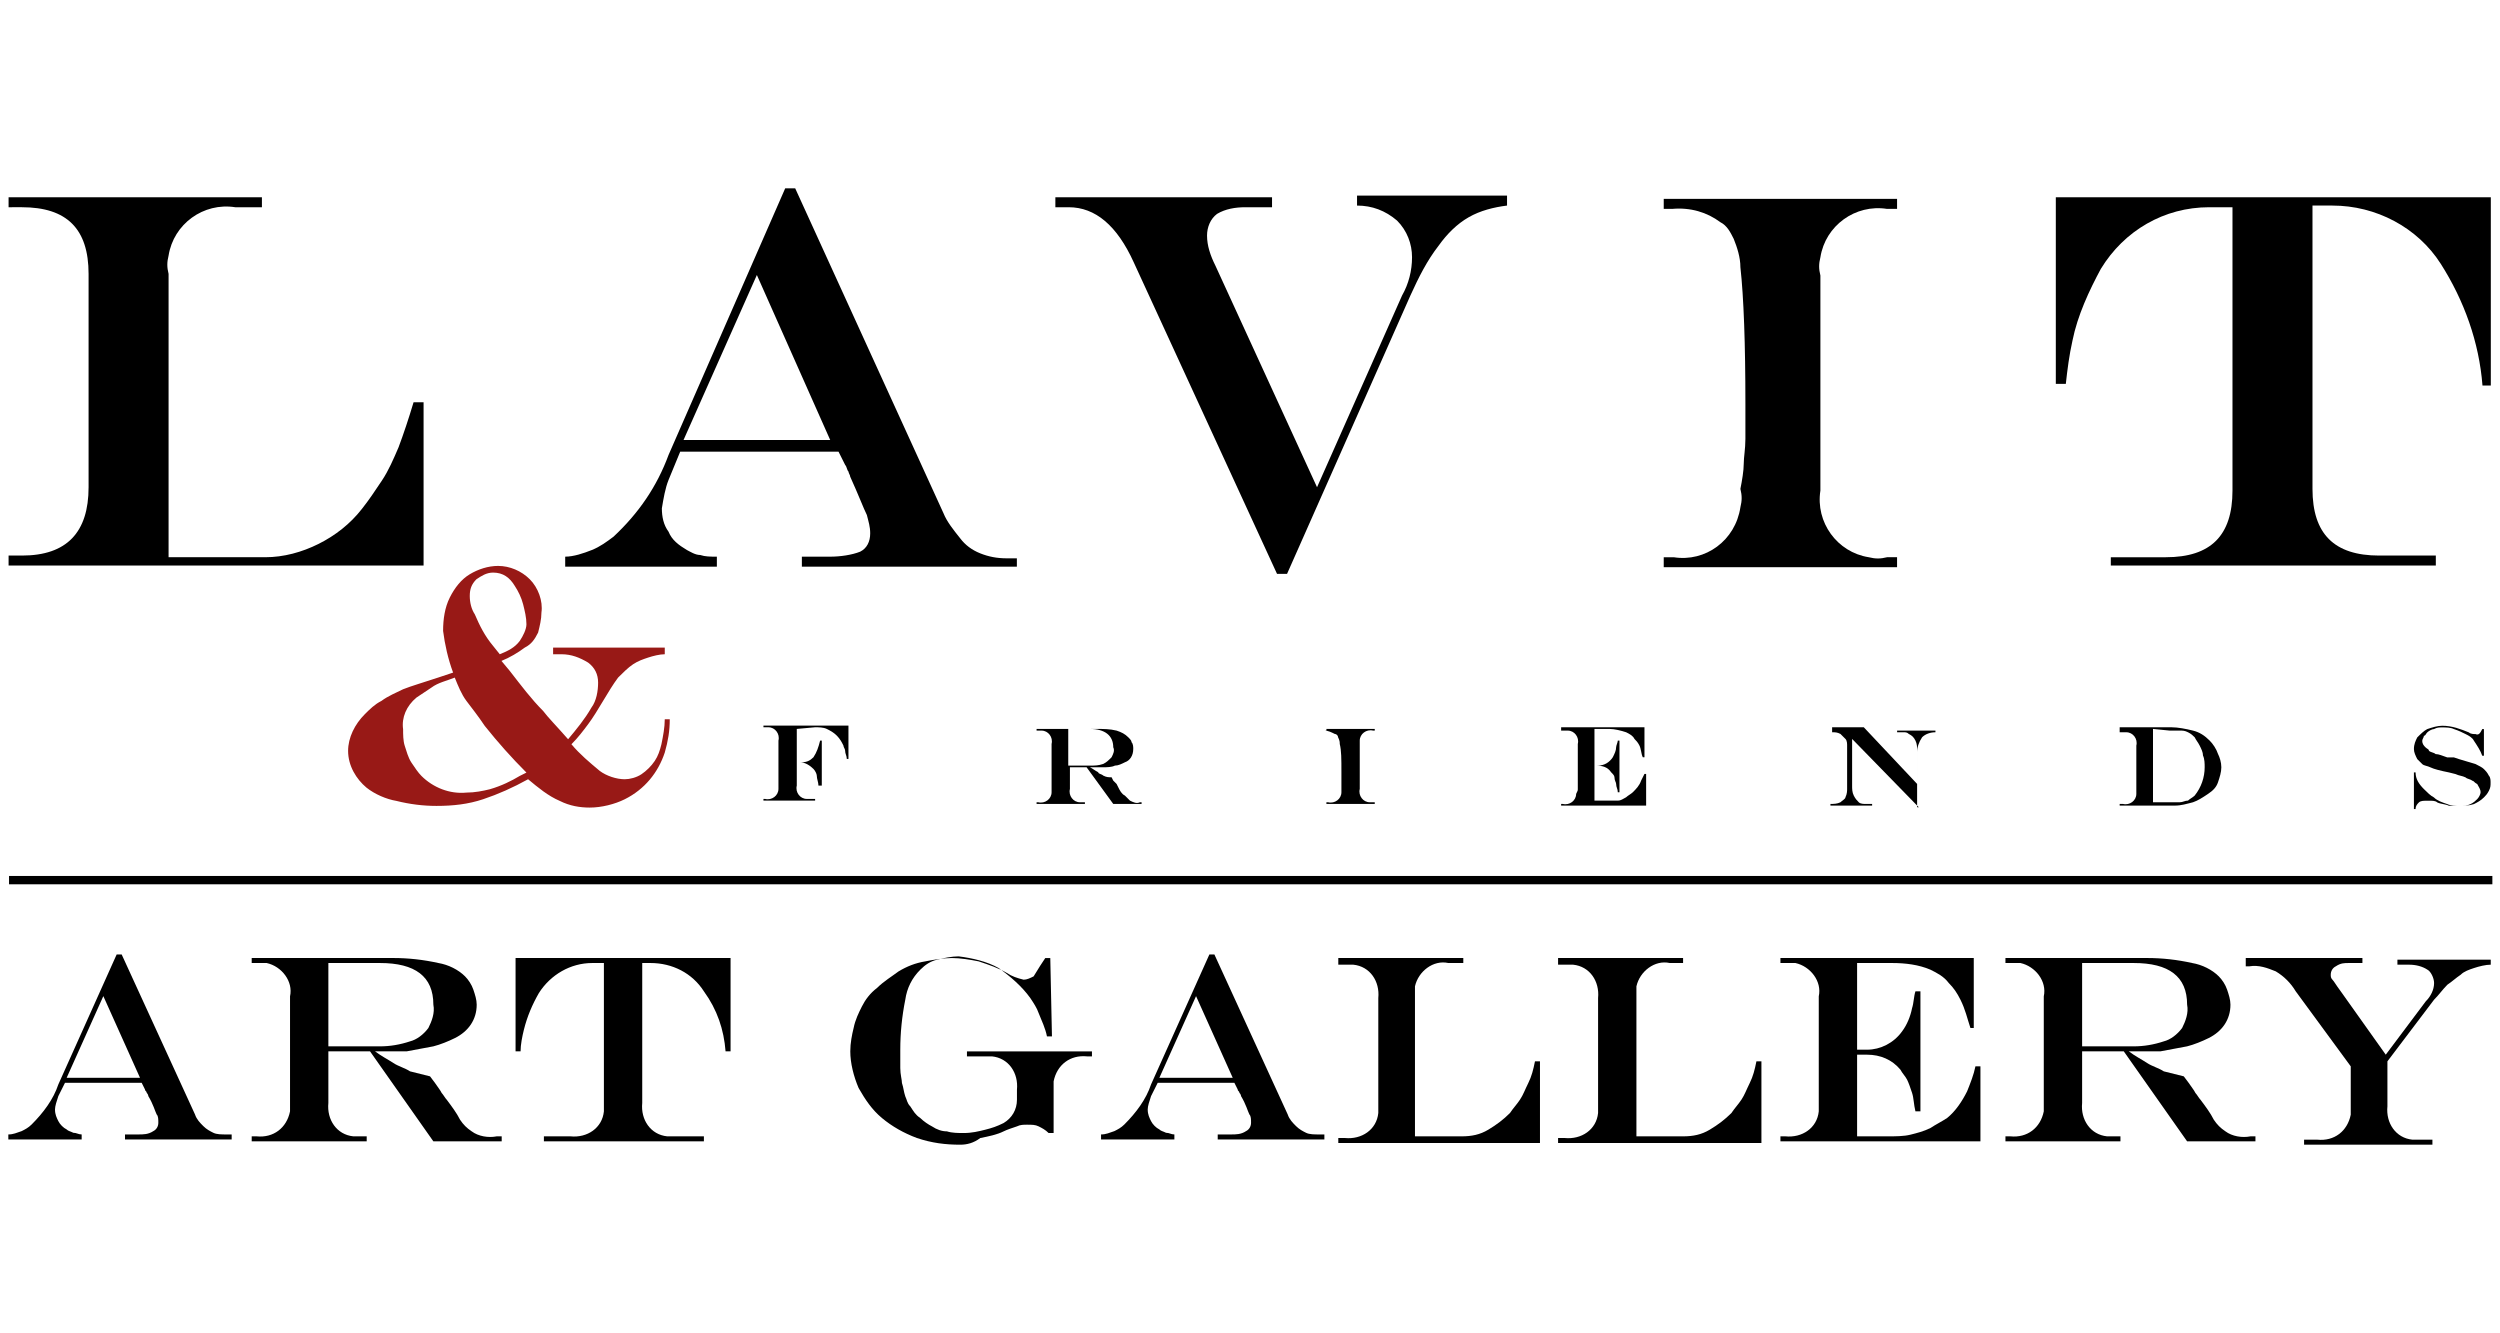
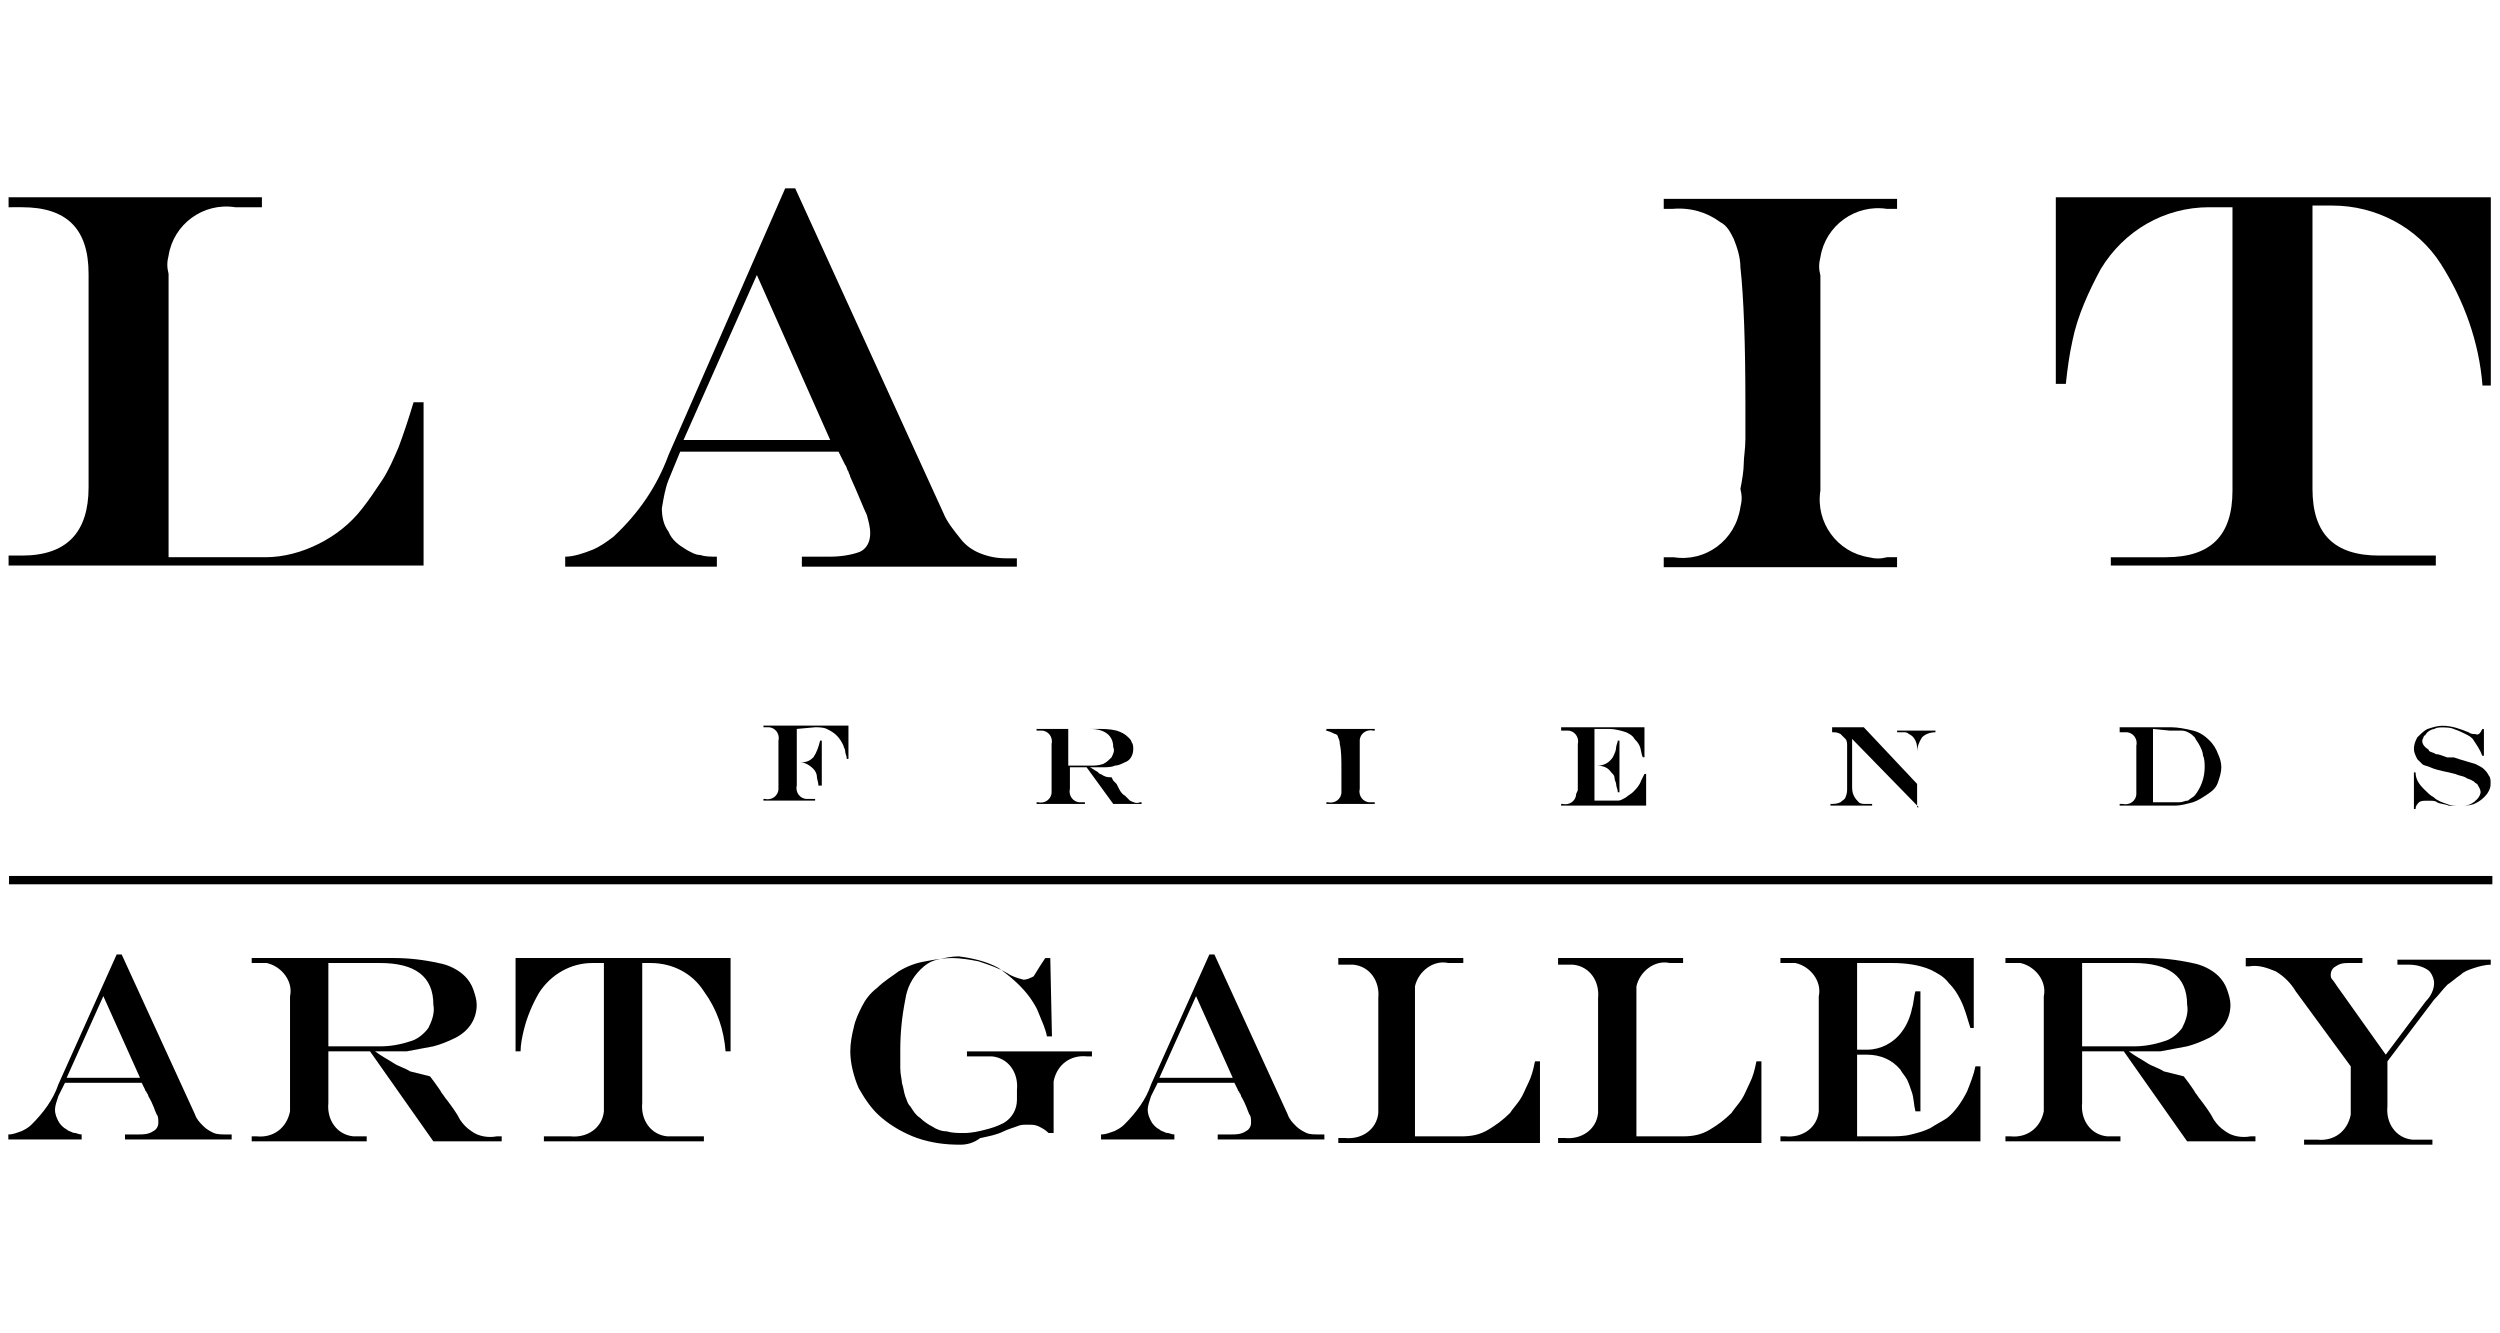
<svg xmlns="http://www.w3.org/2000/svg" version="1.1" id="Group_268" x="0px" y="0px" width="150px" height="80px" viewBox="0 0 150 80" style="enable-background:new 0 0 150 80;" xml:space="preserve">
  <style type="text/css">
	.st0{fill:#981916;}
</style>
  <g>
    <g id="Group_245" transform="translate(0.015)">
      <g id="Group_240" transform="translate(0 0.434)">
        <path id="Path_215" d="M0.5,11.4h15.2v0.6h-1.6c-1.9-0.3-3.7,1-4,2.9c-0.1,0.4-0.1,0.7,0,1.1v17h5.8c1.1,0,2.2-0.3,3.2-0.8     c1-0.5,1.9-1.2,2.6-2.1c0.4-0.5,0.8-1.1,1.2-1.7c0.4-0.6,0.7-1.3,1-2c0.3-0.8,0.6-1.7,0.9-2.7h0.6v9.8H0.5l0-0.6h0.8     c2.7,0,4-1.4,4-4.1V16c0-2.7-1.3-4-4-4H0.5V11.4z" />
      </g>
      <g id="Group_241" transform="translate(32.497)">
        <path id="Path_216" d="M14.6,11.3h0.6l8.9,19.5c0.2,0.5,0.6,1,1,1.5c0.3,0.4,0.7,0.7,1.2,0.9c0.5,0.2,1,0.3,1.6,0.3h0.6V34H15.6     v-0.6h1.7c0.6,0,1.3-0.1,1.8-0.3c0.4-0.2,0.6-0.6,0.6-1.1c0-0.4-0.1-0.7-0.2-1.1c-0.2-0.4-0.5-1.2-1-2.3c0-0.1-0.1-0.2-0.1-0.3     c-0.1-0.1-0.1-0.3-0.2-0.4l-0.4-0.8H8.3l-0.7,1.7c-0.2,0.5-0.3,1.1-0.4,1.7c0,0.5,0.1,1,0.4,1.4c0.2,0.5,0.6,0.8,1.1,1.1     c0.2,0.1,0.5,0.3,0.8,0.3c0.3,0.1,0.6,0.1,1,0.1V34H1.4v-0.6c0.5,0,1.1-0.2,1.6-0.4c0.5-0.2,0.9-0.5,1.3-0.8     c1.5-1.4,2.6-3,3.3-4.9L14.6,11.3z M12.9,16.5l-4.4,9.9h8.8L12.9,16.5z" />
      </g>
      <g id="Group_242" transform="translate(61.107 0.434)">
-         <path id="Path_217" d="M2.2,11.4h13v0.6h-1.6c-0.6,0-1.2,0.1-1.7,0.4c-0.4,0.3-0.6,0.8-0.6,1.3c0,0.6,0.2,1.2,0.5,1.8l6.1,13.3     l5.1-11.5c0.4-0.7,0.6-1.5,0.6-2.3c0-0.8-0.3-1.6-0.9-2.2c-0.7-0.6-1.5-0.9-2.4-0.9v-0.6h9v0.6c-0.8,0.1-1.6,0.3-2.3,0.7     c-0.7,0.4-1.3,1-1.8,1.7c-0.7,0.9-1.2,1.9-1.7,3L16.1,34l-0.6,0L6.9,15.3c-1-2.2-2.3-3.3-3.9-3.3H2.2L2.2,11.4z" />
-       </g>
+         </g>
      <g id="Group_243" transform="translate(96.609 0.434)">
        <path id="Path_218" d="M3.2,33h0.6c1.9,0.3,3.7-1,4-3c0.1-0.4,0.1-0.7,0-1.1C7.9,28.4,8,27.8,8,27.4c0-0.4,0.1-0.9,0.1-1.5     c0-0.6,0-1.3,0-2.1c0-3.6-0.1-6.4-0.3-8.2c0-0.6-0.2-1.2-0.4-1.7c-0.2-0.4-0.4-0.8-0.8-1c-0.8-0.6-1.8-0.9-2.9-0.8H3.2v-0.6h14     v0.6h-0.6c-1.9-0.3-3.7,1-4,2.9c-0.1,0.4-0.1,0.7,0,1.1v12.9c-0.3,1.9,1,3.7,2.9,4c0.4,0.1,0.7,0.1,1.1,0h0.6v0.6h-14V33z" />
      </g>
      <g id="Group_244" transform="translate(119.534 0.434)">
        <path id="Path_219" d="M3.8,11.4h26.1v11.3l-0.5,0c-0.2-2.6-1.1-5.1-2.5-7.3c-1.4-2.2-3.9-3.5-6.5-3.5h-1.2v17c0,2.7,1.3,4,4,4     h3.4v0.6H7.1V33h3.3c2.7,0,4-1.3,4-4v-17h-1.4c-2.7,0-5.1,1.4-6.5,3.7C5.8,17,5.1,18.5,4.8,20c-0.2,0.9-0.3,1.7-0.4,2.6H3.8     L3.8,11.4z" />
      </g>
    </g>
    <g id="Group_247" transform="translate(19.886 21.955)">
      <g id="Group_246">
-         <path id="Path_220" class="st0" d="M6.4,18.7l0.9-0.3c-0.3-0.8-0.5-1.7-0.6-2.5c0-0.7,0.1-1.4,0.4-2c0.3-0.6,0.7-1.1,1.2-1.4     c0.5-0.3,1.1-0.5,1.7-0.5c0.7,0,1.4,0.3,1.9,0.8c0.5,0.5,0.8,1.3,0.7,2c0,0.4-0.1,0.8-0.2,1.2c-0.2,0.4-0.4,0.7-0.8,0.9     c-0.4,0.3-0.9,0.6-1.4,0.8l0.5,0.6c0.7,0.9,1.3,1.7,2,2.4c0.3,0.4,0.8,0.9,1.5,1.7c0.5-0.6,1-1.2,1.4-1.9c0.3-0.4,0.4-1,0.4-1.5     c0-0.5-0.2-0.9-0.6-1.2c-0.5-0.3-1-0.5-1.6-0.5h-0.5v-0.4H20v0.4c-0.3,0-0.7,0.1-1,0.2c-0.3,0.1-0.6,0.2-0.9,0.4     c-0.3,0.2-0.6,0.5-0.9,0.8c-0.3,0.4-0.6,0.9-0.9,1.4c-0.3,0.5-0.6,1-0.9,1.4c-0.3,0.4-0.6,0.8-1,1.2c0.5,0.6,1.1,1.1,1.7,1.6     c0.4,0.3,1,0.5,1.5,0.5c0.3,0,0.7-0.1,1-0.3c0.3-0.2,0.6-0.5,0.8-0.8c0.2-0.3,0.3-0.6,0.4-1c0.1-0.5,0.2-1,0.2-1.5h0.3     c0,0.7-0.1,1.3-0.3,2c-0.4,1.2-1.2,2.2-2.4,2.8c-0.6,0.3-1.4,0.5-2.1,0.5c-0.6,0-1.2-0.1-1.8-0.4c-0.7-0.3-1.3-0.8-1.9-1.3     c-0.9,0.5-1.8,0.9-2.7,1.2c-0.9,0.3-1.8,0.4-2.8,0.4c-0.8,0-1.6-0.1-2.4-0.3c-0.6-0.1-1.3-0.4-1.8-0.8C1.5,24.8,1,24,1,23.1     c0-0.8,0.4-1.6,1-2.2c0.3-0.3,0.6-0.6,1-0.8c0.4-0.3,0.9-0.5,1.3-0.7C4.8,19.2,5.5,19,6.4,18.7z M11.3,24.6l0.4-0.2     c-0.9-0.9-1.7-1.8-2.5-2.8c-0.4-0.6-0.8-1.1-1.1-1.5c-0.3-0.4-0.5-0.9-0.7-1.4c-0.5,0.2-1,0.3-1.4,0.6c-0.3,0.2-0.6,0.4-0.9,0.6     c-0.6,0.5-0.9,1.2-0.8,1.9c0,0.3,0,0.7,0.1,1c0.1,0.3,0.2,0.7,0.4,1c0.2,0.3,0.4,0.6,0.6,0.8c0.7,0.7,1.7,1.1,2.7,1     c0.5,0,1-0.1,1.4-0.2C10.2,25.2,10.8,24.9,11.3,24.6L11.3,24.6z M9.7,16.8l0.4,0.5c0.5-0.2,0.9-0.4,1.2-0.8     c0.2-0.3,0.4-0.7,0.4-1c0-0.4-0.1-0.8-0.2-1.2c-0.1-0.4-0.3-0.8-0.5-1.1c-0.3-0.5-0.7-0.8-1.3-0.8c-0.4,0-0.7,0.2-1,0.4     c-0.3,0.3-0.4,0.6-0.4,1c0,0.4,0.1,0.8,0.3,1.1C8.9,15.6,9.2,16.2,9.7,16.8L9.7,16.8z" />
-       </g>
+         </g>
    </g>
    <g id="Group_255" transform="translate(44.107 31.345)">
      <g id="Group_248" transform="translate(0 0.091)">
        <path id="Path_221" d="M3.7,12.3v2H4c0.3,0,0.5-0.1,0.7-0.3c0.2-0.3,0.3-0.6,0.4-1h0.1v2.7H5c0-0.2-0.1-0.4-0.1-0.6     c0-0.1-0.1-0.3-0.2-0.4c-0.2-0.2-0.5-0.4-0.8-0.4H3.7v1.4c-0.1,0.4,0.2,0.8,0.6,0.8c0.1,0,0.2,0,0.2,0h0.3v0.1H1.7v-0.1h0.1     c0.4,0.1,0.8-0.2,0.8-0.6c0-0.1,0-0.2,0-0.2v-2.7c0.1-0.4-0.2-0.8-0.6-0.8c-0.1,0-0.2,0-0.2,0H1.7v-0.1h5.1v2H6.7     c0-0.2-0.1-0.3-0.1-0.5c0-0.1-0.1-0.2-0.1-0.3c-0.1-0.2-0.2-0.4-0.4-0.6c-0.2-0.2-0.4-0.3-0.6-0.4c-0.2-0.1-0.5-0.1-0.7-0.1     L3.7,12.3z" />
      </g>
      <g id="Group_249" transform="translate(15.888 0.091)">
        <path id="Path_222" d="M5.2,14.6h-1v1.3c-0.1,0.4,0.2,0.8,0.6,0.8c0.1,0,0.1,0,0.2,0h0.1v0.1H2.2v-0.1h0.1     c0.4,0.1,0.8-0.2,0.8-0.6c0-0.1,0-0.2,0-0.2v-2.7c0.1-0.4-0.2-0.8-0.6-0.8c-0.1,0-0.2,0-0.2,0H2.2v-0.1h3.6c0.4,0,0.8,0,1.2,0.1     c0.3,0.1,0.5,0.2,0.7,0.4c0.1,0.1,0.2,0.2,0.2,0.3c0.1,0.1,0.1,0.3,0.1,0.4c0,0.4-0.2,0.7-0.5,0.8c-0.2,0.1-0.4,0.2-0.6,0.2     c-0.2,0.1-0.5,0.1-0.7,0.1c-0.2,0-0.4,0-0.8,0v0c0.2,0.1,0.3,0.2,0.5,0.3C5.9,15,6.1,15,6.2,15.1c0.2,0.1,0.3,0.1,0.5,0.1     l0.1,0.2C6.9,15.5,7,15.6,7,15.6l0.1,0.2c0.1,0.2,0.2,0.4,0.4,0.5c0.1,0.1,0.2,0.2,0.3,0.3c0.2,0.1,0.4,0.2,0.6,0.1h0.1v0.1H6.8     L5.2,14.6z M4.1,14.5h1.3c0.3,0,0.5,0,0.8-0.1c0.2-0.1,0.3-0.2,0.5-0.4c0.1-0.2,0.2-0.4,0.1-0.6c0-0.7-0.5-1.1-1.4-1.1H4.1     L4.1,14.5z" />
      </g>
      <g id="Group_250" transform="translate(32.878 0.091)">
        <path id="Path_223" d="M2.6,16.7h0.1c0.4,0.1,0.8-0.2,0.8-0.6c0-0.1,0-0.2,0-0.2c0-0.1,0-0.2,0-0.3c0-0.1,0-0.2,0-0.3     c0-0.1,0-0.3,0-0.4c0-0.8,0-1.3-0.1-1.7c0-0.1,0-0.2-0.1-0.4c0-0.1-0.1-0.2-0.2-0.2c-0.2-0.1-0.4-0.2-0.6-0.2H2.6v-0.1h2.9v0.1     H5.4c-0.4-0.1-0.8,0.2-0.8,0.6c0,0.1,0,0.2,0,0.2v2.7c-0.1,0.4,0.2,0.8,0.6,0.8c0.1,0,0.2,0,0.2,0h0.1v0.1H2.6L2.6,16.7z" />
      </g>
      <g id="Group_251" transform="translate(46.561 0.091)">
        <path id="Path_224" d="M3,12.2h5V14H7.9c-0.1-0.2-0.1-0.5-0.2-0.7c-0.1-0.2-0.2-0.3-0.3-0.4c-0.1-0.2-0.3-0.3-0.5-0.4     c-0.3-0.1-0.7-0.2-1-0.2H5v2.2h0.2c0.4,0,0.7-0.2,0.9-0.5c0.1-0.2,0.2-0.4,0.2-0.6c0-0.1,0.1-0.3,0.1-0.4h0.1v3.1H6.4     c0-0.2-0.1-0.3-0.1-0.5c0-0.1-0.1-0.2-0.1-0.4c0-0.1-0.1-0.2-0.2-0.3c-0.2-0.3-0.5-0.4-0.9-0.4H5v2.1h0.8c0.2,0,0.4,0,0.6,0     c0.2,0,0.3-0.1,0.5-0.2c0.1-0.1,0.3-0.2,0.4-0.3c0.2-0.2,0.4-0.4,0.5-0.7C7.8,15.4,7.9,15.2,8,15h0.1v1.9H3l0-0.1h0.1     c0.4,0.1,0.8-0.2,0.8-0.6C4,16,4,16,4,15.9v-2.7c0.1-0.4-0.2-0.8-0.6-0.8c-0.1,0-0.2,0-0.2,0H3L3,12.2z" />
      </g>
      <g id="Group_252" transform="translate(62.32 0.091)">
        <path id="Path_225" d="M3.5,12.2h1.9l3.2,3.4v-2c0-0.2,0-0.4-0.1-0.6c-0.1-0.2-0.2-0.3-0.4-0.4c-0.1-0.1-0.2-0.1-0.3-0.1     c-0.1,0-0.2,0-0.4,0v-0.1h2.3v0.1h0c-0.3,0-0.6,0.1-0.8,0.3c-0.2,0.3-0.3,0.6-0.3,0.9v3.3H8.7l-4-4.1v2.8c0,0.2,0,0.4,0.1,0.6     c0.1,0.2,0.2,0.3,0.3,0.4c0.1,0.1,0.3,0.1,0.4,0.1c0.1,0,0.3,0,0.4,0v0.1H3.4v-0.1c0.2,0,0.4,0,0.6-0.1c0.1-0.1,0.3-0.2,0.3-0.3     c0.1-0.2,0.1-0.4,0.1-0.5v-2.6c0-0.1,0-0.3-0.1-0.4c-0.1-0.1-0.2-0.2-0.3-0.3c-0.2-0.1-0.3-0.1-0.5-0.1H3.5L3.5,12.2z" />
      </g>
      <g id="Group_253" transform="translate(79.173 0.091)">
        <path id="Path_226" d="M3.9,12.2H7c0.4,0,0.9,0.1,1.3,0.2C8.7,12.5,9,12.7,9.3,13c0.2,0.2,0.4,0.5,0.5,0.8     C9.9,14,10,14.3,10,14.6c0,0.3-0.1,0.6-0.2,0.9c-0.1,0.3-0.3,0.5-0.6,0.7c-0.3,0.2-0.6,0.4-0.9,0.5c-0.4,0.1-0.7,0.2-1.1,0.2H3.9     v-0.1h0.2c0.4,0.1,0.8-0.2,0.8-0.6c0-0.1,0-0.2,0-0.2v-2.7c0.1-0.4-0.2-0.8-0.6-0.8c-0.1,0-0.2,0-0.2,0H3.9L3.9,12.2z M5.9,12.3     v4.4h0.9c0.2,0,0.4,0,0.7,0c0.2,0,0.3-0.1,0.5-0.1c0.1-0.1,0.3-0.2,0.4-0.3c0.4-0.5,0.6-1.1,0.6-1.7c0-0.2,0-0.5-0.1-0.7     c0-0.2-0.1-0.4-0.2-0.6c-0.1-0.2-0.2-0.3-0.3-0.5c-0.1-0.1-0.2-0.2-0.4-0.3c-0.2-0.1-0.3-0.1-0.5-0.1c-0.2,0-0.4,0-0.6,0     L5.9,12.3z" />
      </g>
      <g id="Group_254" transform="translate(96.328)">
        <path id="Path_227" d="M8.5,12.4h0.1V14H8.5c-0.1-0.3-0.3-0.6-0.5-0.9c-0.1-0.2-0.3-0.3-0.5-0.4c-0.2-0.1-0.4-0.2-0.7-0.3     c-0.2-0.1-0.5-0.1-0.7-0.1c-0.2,0-0.3,0-0.5,0.1c-0.1,0-0.3,0.1-0.4,0.2c-0.1,0.1-0.1,0.2-0.2,0.2c0,0.1-0.1,0.2-0.1,0.3     c0,0.2,0.1,0.3,0.2,0.4c0.1,0.1,0.2,0.1,0.2,0.2c0.1,0.1,0.3,0.1,0.4,0.2c0.2,0,0.4,0.1,0.7,0.2c0.1,0,0.1,0,0.2,0l0.2,0l0.3,0.1     c0.3,0.1,0.7,0.2,1,0.3c0.2,0.1,0.4,0.2,0.5,0.3c0.1,0.1,0.2,0.2,0.3,0.4C9,15.3,9,15.5,9,15.6c0,0.2,0,0.3-0.1,0.5     c-0.1,0.2-0.2,0.3-0.3,0.4c-0.2,0.2-0.4,0.3-0.6,0.4C7.7,17,7.4,17,7.2,17C7,17,6.7,17,6.5,17c-0.2-0.1-0.5-0.1-0.7-0.2     c-0.1-0.1-0.3-0.1-0.4-0.1c-0.1,0-0.2,0-0.3,0c-0.1,0-0.3,0-0.4,0.1c-0.1,0.1-0.2,0.2-0.2,0.4H4.4v-2.2h0.1c0,0.4,0.2,0.7,0.5,1     c0.2,0.2,0.4,0.4,0.6,0.5c0.2,0.2,0.5,0.3,0.8,0.4c0.2,0.1,0.5,0.1,0.8,0.1c0.2,0,0.4,0,0.6-0.1c0.2-0.1,0.3-0.2,0.4-0.3     c0.1-0.1,0.2-0.3,0.2-0.4c0-0.2-0.1-0.3-0.2-0.5C8,15.6,8,15.5,7.9,15.5c-0.1-0.1-0.3-0.1-0.4-0.2c-0.2-0.1-0.4-0.1-0.6-0.2     L6.5,15c-0.5-0.1-0.9-0.2-1.1-0.3c-0.2-0.1-0.4-0.1-0.5-0.2c-0.1-0.1-0.2-0.2-0.3-0.3c-0.1-0.2-0.2-0.4-0.2-0.6     c0-0.3,0.1-0.5,0.2-0.7c0.2-0.2,0.4-0.4,0.6-0.5c0.3-0.1,0.6-0.2,0.9-0.2c0.6,0,1.1,0.2,1.6,0.4c0.1,0.1,0.3,0.1,0.4,0.1     C8.3,12.8,8.4,12.6,8.5,12.4z" />
      </g>
    </g>
    <g id="Group_256" transform="translate(0.042 40.158)">
      <rect id="Rectangle_1157" x="0.5" y="12.4" width="149" height="0.5" />
    </g>
    <g id="Group_267" transform="translate(0 44.667)">
      <g id="Group_257">
        <path id="Path_228" d="M7,12.6h0.3l4.4,9.6c0.1,0.3,0.3,0.5,0.5,0.7c0.2,0.2,0.4,0.3,0.6,0.4c0.2,0.1,0.5,0.1,0.8,0.1h0.3v0.3     H7.5v-0.3h0.8c0.3,0,0.6,0,0.9-0.2c0.2-0.1,0.3-0.3,0.3-0.5c0-0.2,0-0.4-0.1-0.5c-0.1-0.2-0.2-0.6-0.5-1.1c0,0,0-0.1-0.1-0.2     c0-0.1-0.1-0.1-0.1-0.2l-0.2-0.4H3.9l-0.4,0.8c-0.1,0.3-0.2,0.6-0.2,0.8c0,0.3,0.1,0.5,0.2,0.7c0.1,0.2,0.3,0.4,0.5,0.5     c0.1,0.1,0.2,0.1,0.4,0.2c0.2,0,0.3,0.1,0.5,0.1v0.3H0.5v-0.3c0.3,0,0.5-0.1,0.8-0.2c0.2-0.1,0.4-0.2,0.6-0.4     c0.7-0.7,1.3-1.5,1.6-2.4L7,12.6z M6.2,15.1L4,20h4.4L6.2,15.1z" />
      </g>
      <g id="Group_258" transform="translate(14.202 0.214)">
        <path id="Path_229" d="M8,18.2H5.5v3.1c-0.1,1,0.5,1.9,1.5,2c0.2,0,0.3,0,0.5,0h0.3v0.3H0.9v-0.3h0.3c1,0.1,1.8-0.5,2-1.5     c0-0.2,0-0.4,0-0.5v-6.4c0.2-0.9-0.5-1.8-1.4-2c-0.2,0-0.4,0-0.6,0H0.9v-0.3h8.5c0.9,0,1.8,0.1,2.7,0.3c0.6,0.1,1.2,0.4,1.6,0.8     c0.2,0.2,0.4,0.5,0.5,0.8c0.1,0.3,0.2,0.6,0.2,0.9c0,0.9-0.5,1.6-1.3,2c-0.4,0.2-0.9,0.4-1.3,0.5c-0.5,0.1-1.1,0.2-1.6,0.3     c-0.4,0-1,0-1.9,0v0c0.4,0.3,0.8,0.5,1.1,0.7c0.3,0.2,0.7,0.3,1,0.5c0.4,0.1,0.8,0.2,1.2,0.3l0.3,0.4c0.2,0.3,0.3,0.4,0.4,0.6     c0.1,0.1,0.2,0.3,0.3,0.4c0.3,0.4,0.6,0.8,0.8,1.2c0.2,0.3,0.4,0.5,0.7,0.7c0.4,0.3,1,0.4,1.5,0.3h0.3v0.3h-4.1L8,18.2z      M5.5,17.9h3.1c0.6,0,1.2-0.1,1.8-0.3c0.4-0.1,0.8-0.4,1.1-0.8c0.2-0.4,0.4-0.9,0.3-1.4c0-1.7-1.1-2.5-3.2-2.5H5.5L5.5,17.9z" />
      </g>
      <g id="Group_259" transform="translate(29.634 0.214)">
        <path id="Path_230" d="M1.3,12.6h12.9v5.6l-0.3,0c-0.1-1.3-0.5-2.5-1.3-3.6c-0.7-1.1-1.9-1.7-3.2-1.7H8.9v8.4     c-0.1,1,0.5,1.9,1.5,2c0.2,0,0.3,0,0.5,0h1.7v0.3H3v-0.3h1.6c1,0.1,1.9-0.5,2-1.5c0-0.2,0-0.3,0-0.5v-8.4H5.9     c-1.3,0-2.5,0.7-3.2,1.8c-0.4,0.7-0.7,1.4-0.9,2.2c-0.1,0.4-0.2,0.9-0.2,1.3H1.3L1.3,12.6z" />
      </g>
      <g id="Group_260" transform="translate(49.217 0.015)">
        <path id="Path_231" d="M13.5,12.8h0.3l0.1,4.7h-0.3c-0.1-0.5-0.3-0.9-0.5-1.4c-0.1-0.3-0.3-0.6-0.5-0.9c-0.5-0.7-1.2-1.3-1.9-1.8     c-0.7-0.4-1.6-0.6-2.4-0.7c-0.4,0-0.9,0.1-1.3,0.2c-0.4,0.1-0.7,0.3-1,0.6c-0.5,0.5-0.8,1.1-0.9,1.8c-0.2,1-0.3,2-0.3,3     c0,0.4,0,0.7,0,1.1c0,0.4,0.1,0.7,0.1,0.9c0.1,0.3,0.1,0.5,0.2,0.8c0.1,0.2,0.1,0.4,0.3,0.6c0.2,0.3,0.3,0.5,0.6,0.7     c0.2,0.2,0.5,0.4,0.7,0.5c0.3,0.2,0.6,0.3,0.9,0.3c0.3,0.1,0.7,0.1,1,0.1c0.5,0,0.9-0.1,1.3-0.2c0.4-0.1,0.7-0.2,1.1-0.4     c0.5-0.3,0.8-0.8,0.8-1.4v-0.6c0.1-1-0.5-1.9-1.5-2c-0.2,0-0.3,0-0.5,0h-1v-0.3h7.5v0.3H16c-1-0.1-1.8,0.5-2,1.5     c0,0.2,0,0.4,0,0.5v2.6h-0.3c-0.2-0.2-0.4-0.3-0.6-0.4c-0.2-0.1-0.4-0.1-0.7-0.1c-0.2,0-0.4,0-0.6,0.1c-0.3,0.1-0.6,0.2-0.8,0.3     c-0.4,0.2-0.9,0.3-1.4,0.4C9.2,23.9,8.8,24,8.4,24c-0.9,0-1.7-0.1-2.6-0.4c-0.8-0.3-1.5-0.7-2.1-1.2c-0.6-0.5-1-1.1-1.4-1.8     c-0.3-0.7-0.5-1.5-0.5-2.2c0-0.5,0.1-1,0.2-1.4c0.1-0.5,0.3-0.9,0.5-1.3c0.2-0.4,0.5-0.8,0.9-1.1c0.4-0.4,0.9-0.7,1.3-1     c0.5-0.3,1-0.5,1.6-0.6c0.5-0.1,1.1-0.2,1.6-0.2c0.5,0,1.1,0.1,1.6,0.2c0.6,0.2,1.2,0.4,1.7,0.7c0.3,0.2,0.6,0.3,1,0.4     c0.2,0,0.4-0.1,0.6-0.2C13.1,13.4,13.3,13.1,13.5,12.8z" />
      </g>
      <g id="Group_261" transform="translate(63.763)">
        <path id="Path_232" d="M8.8,12.6h0.3l4.4,9.6c0.1,0.3,0.3,0.5,0.5,0.7c0.2,0.2,0.4,0.3,0.6,0.4c0.2,0.1,0.5,0.1,0.8,0.1h0.3v0.3     H9.3v-0.3h0.8c0.3,0,0.6,0,0.9-0.2c0.2-0.1,0.3-0.3,0.3-0.5c0-0.2,0-0.4-0.1-0.5c-0.1-0.2-0.2-0.6-0.5-1.1c0,0,0-0.1-0.1-0.2     c0-0.1-0.1-0.1-0.1-0.2l-0.2-0.4H5.7l-0.4,0.8c-0.1,0.3-0.2,0.6-0.2,0.8c0,0.3,0.1,0.5,0.2,0.7c0.1,0.2,0.3,0.4,0.5,0.5     c0.1,0.1,0.2,0.1,0.4,0.2c0.2,0,0.3,0.1,0.5,0.1v0.3H2.3v-0.3c0.3,0,0.5-0.1,0.8-0.2c0.2-0.1,0.4-0.2,0.6-0.4     c0.7-0.7,1.3-1.5,1.6-2.4L8.8,12.6z M8,15.1L5.8,20h4.4L8,15.1z" />
      </g>
      <g id="Group_262" transform="translate(77.598 0.214)">
        <path id="Path_233" d="M2.7,12.6h7.5v0.3H9.3c-0.9-0.2-1.8,0.5-2,1.4c0,0.2,0,0.4,0,0.6v8.4h2.8c0.6,0,1.1-0.1,1.6-0.4     c0.5-0.3,0.9-0.6,1.3-1c0.2-0.3,0.4-0.5,0.6-0.8c0.2-0.3,0.3-0.6,0.5-1c0.2-0.4,0.3-0.8,0.4-1.3h0.3v4.9H2.7l0-0.3h0.4     c1,0.1,1.9-0.5,2-1.5c0-0.2,0-0.3,0-0.5v-6.4c0.1-1-0.5-1.9-1.5-2c-0.2,0-0.3,0-0.5,0H2.7L2.7,12.6z" />
      </g>
      <g id="Group_263" transform="translate(90.485 0.214)">
        <path id="Path_234" d="M3,12.6h7.5v0.3H9.7c-0.9-0.2-1.8,0.5-2,1.4c0,0.2,0,0.4,0,0.6v8.4h2.8c0.6,0,1.1-0.1,1.6-0.4     c0.5-0.3,0.9-0.6,1.3-1c0.2-0.3,0.4-0.5,0.6-0.8c0.2-0.3,0.3-0.6,0.5-1c0.2-0.4,0.3-0.8,0.4-1.3h0.3v4.9H3l0-0.3h0.4     c1,0.1,1.9-0.5,2-1.5c0-0.2,0-0.3,0-0.5v-6.4c0.1-1-0.5-1.9-1.5-2c-0.2,0-0.3,0-0.5,0H3L3,12.6z" />
      </g>
      <g id="Group_264" transform="translate(103.426 0.214)">
        <path id="Path_235" d="M3.4,12.6H15v4.2h-0.2c-0.2-0.6-0.3-1.1-0.6-1.7c-0.2-0.4-0.4-0.7-0.7-1c-0.3-0.4-0.7-0.6-1.1-0.8     c-0.7-0.3-1.5-0.4-2.3-0.4H8v5.2h0.6c0.8,0,1.6-0.4,2.1-1.1c0.3-0.4,0.5-0.9,0.6-1.4c0.1-0.3,0.1-0.7,0.2-1h0.3v7.2h-0.3     c-0.1-0.4-0.1-0.8-0.2-1.1c-0.1-0.3-0.2-0.6-0.3-0.8c-0.1-0.2-0.3-0.4-0.4-0.6c-0.5-0.6-1.2-0.9-2-0.9H8v4.9h1.8     c0.5,0,1,0,1.4-0.1c0.4-0.1,0.8-0.2,1.2-0.4c0.3-0.2,0.7-0.4,1-0.6c0.5-0.4,0.9-1,1.2-1.6c0.2-0.5,0.4-1,0.5-1.5h0.3v4.5h-12     l0-0.3h0.3c1,0.1,1.9-0.5,2-1.5c0-0.2,0-0.3,0-0.5v-6.4c0.2-0.9-0.5-1.8-1.4-2c-0.2,0-0.4,0-0.6,0H3.4L3.4,12.6z" />
      </g>
      <g id="Group_265" transform="translate(116.627 0.214)">
        <path id="Path_236" d="M10.8,18.2H8.3v3.1c-0.1,1,0.5,1.9,1.5,2c0.2,0,0.3,0,0.5,0h0.3v0.3H3.7v-0.3H4c1,0.1,1.8-0.5,2-1.5     c0-0.2,0-0.4,0-0.5v-6.4c0.2-0.9-0.5-1.8-1.4-2c-0.2,0-0.4,0-0.6,0H3.7v-0.3h8.5c0.9,0,1.8,0.1,2.7,0.3c0.6,0.1,1.2,0.4,1.6,0.8     c0.2,0.2,0.4,0.5,0.5,0.8c0.1,0.3,0.2,0.6,0.2,0.9c0,0.9-0.5,1.6-1.3,2c-0.4,0.2-0.9,0.4-1.3,0.5c-0.5,0.1-1.1,0.2-1.6,0.3     c-0.4,0-1,0-1.9,0v0c0.4,0.3,0.8,0.5,1.1,0.7c0.3,0.2,0.7,0.3,1,0.5c0.4,0.1,0.8,0.2,1.2,0.3l0.3,0.4c0.2,0.3,0.3,0.4,0.4,0.6     c0.1,0.1,0.2,0.3,0.3,0.4c0.3,0.4,0.6,0.8,0.8,1.2c0.2,0.3,0.4,0.5,0.7,0.7c0.4,0.3,1,0.4,1.5,0.3h0.3v0.3h-4.1L10.8,18.2z      M8.3,17.9h3.1c0.6,0,1.2-0.1,1.8-0.3c0.4-0.1,0.8-0.4,1.1-0.8c0.2-0.4,0.4-0.9,0.3-1.4c0-1.7-1.1-2.5-3.2-2.5H8.3L8.3,17.9z" />
      </g>
      <g id="Group_266" transform="translate(130.645 0.214)">
        <path id="Path_237" d="M4.1,12.6h7v0.3h-0.8c-0.3,0-0.5,0-0.8,0.2c-0.2,0.1-0.3,0.3-0.3,0.5c0,0.1,0,0.2,0.1,0.3     c0.1,0.1,0.2,0.3,0.5,0.7l2.7,3.8l2.4-3.2c0.3-0.3,0.5-0.7,0.5-1.1c0-0.3-0.2-0.7-0.4-0.8c-0.3-0.2-0.7-0.3-1.1-0.3h-0.7v-0.3     h5.6v0.3c-0.3,0-0.7,0.1-1,0.2c-0.3,0.1-0.6,0.2-0.8,0.4c-0.3,0.2-0.5,0.4-0.8,0.6c-0.3,0.3-0.5,0.6-0.8,0.9l-2.8,3.7v2.7     c-0.1,1,0.5,1.9,1.5,2c0.2,0,0.3,0,0.5,0h0.7v0.3H7.6v-0.3h0.8c1,0.1,1.8-0.5,2-1.5c0-0.2,0-0.4,0-0.5v-2.4l-3.3-4.5     c-0.3-0.5-0.7-0.9-1.2-1.2c-0.5-0.2-1-0.4-1.6-0.3H4.1V12.6z" />
      </g>
    </g>
  </g>
</svg>